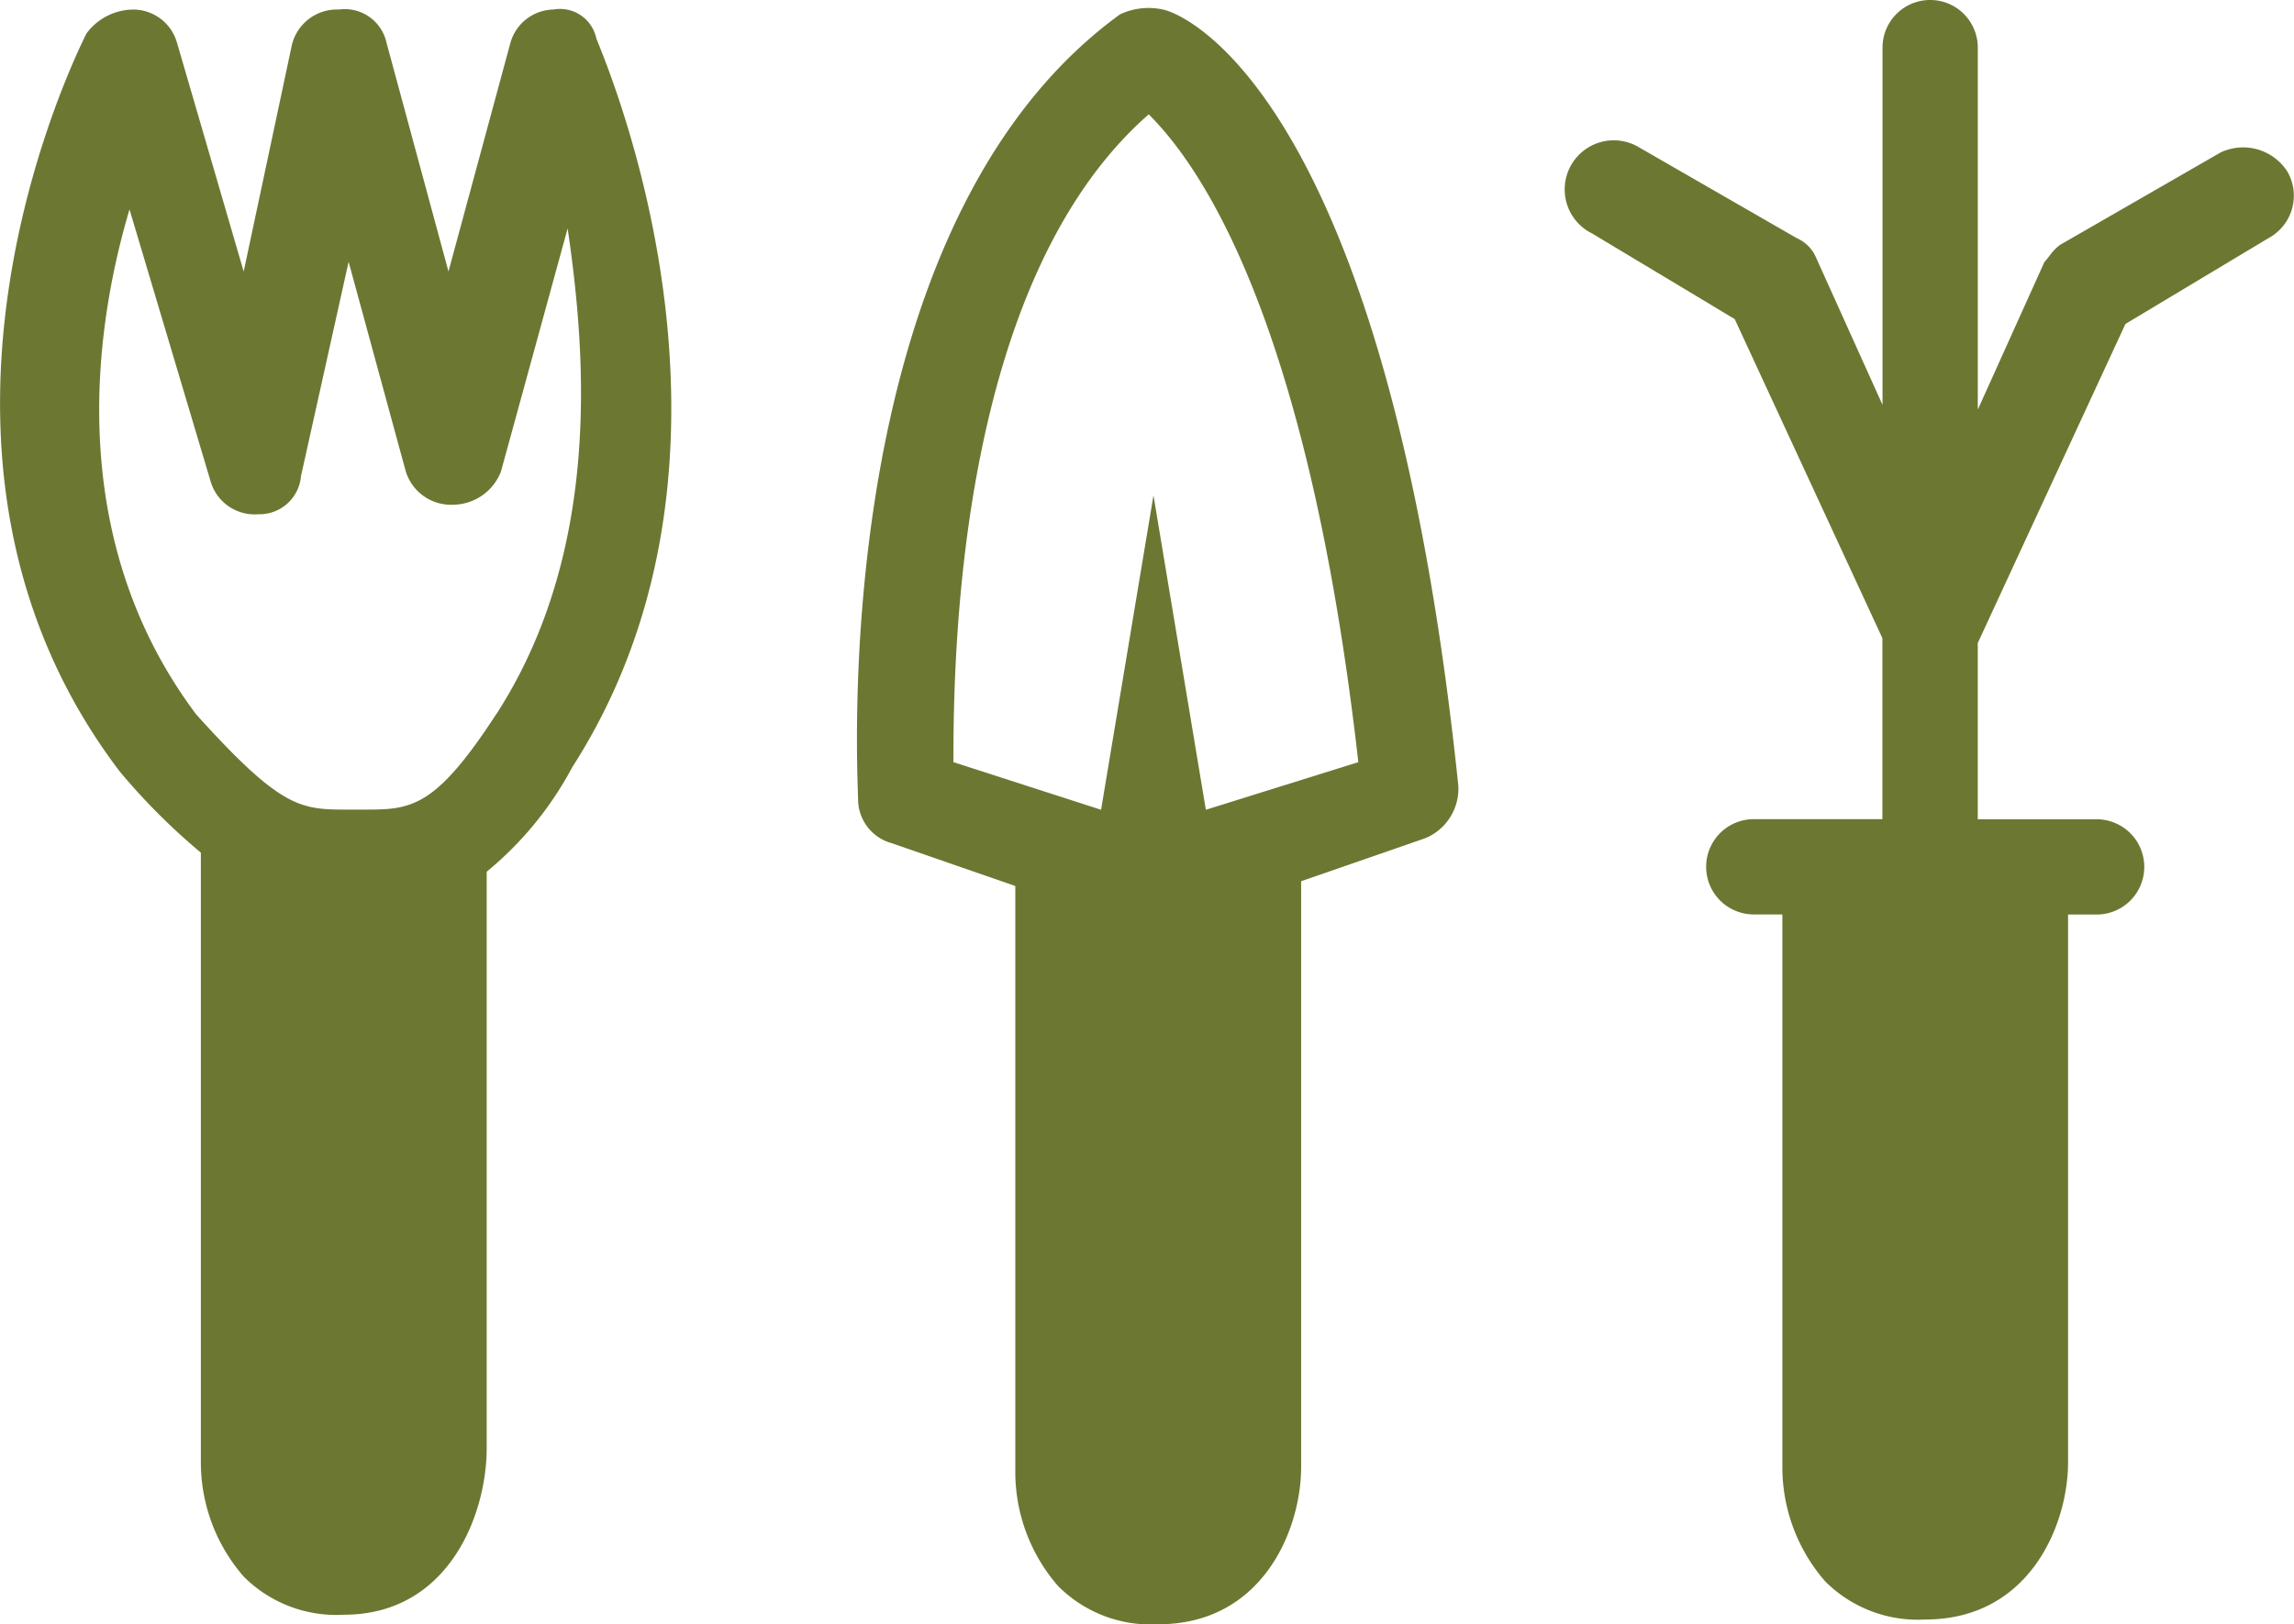
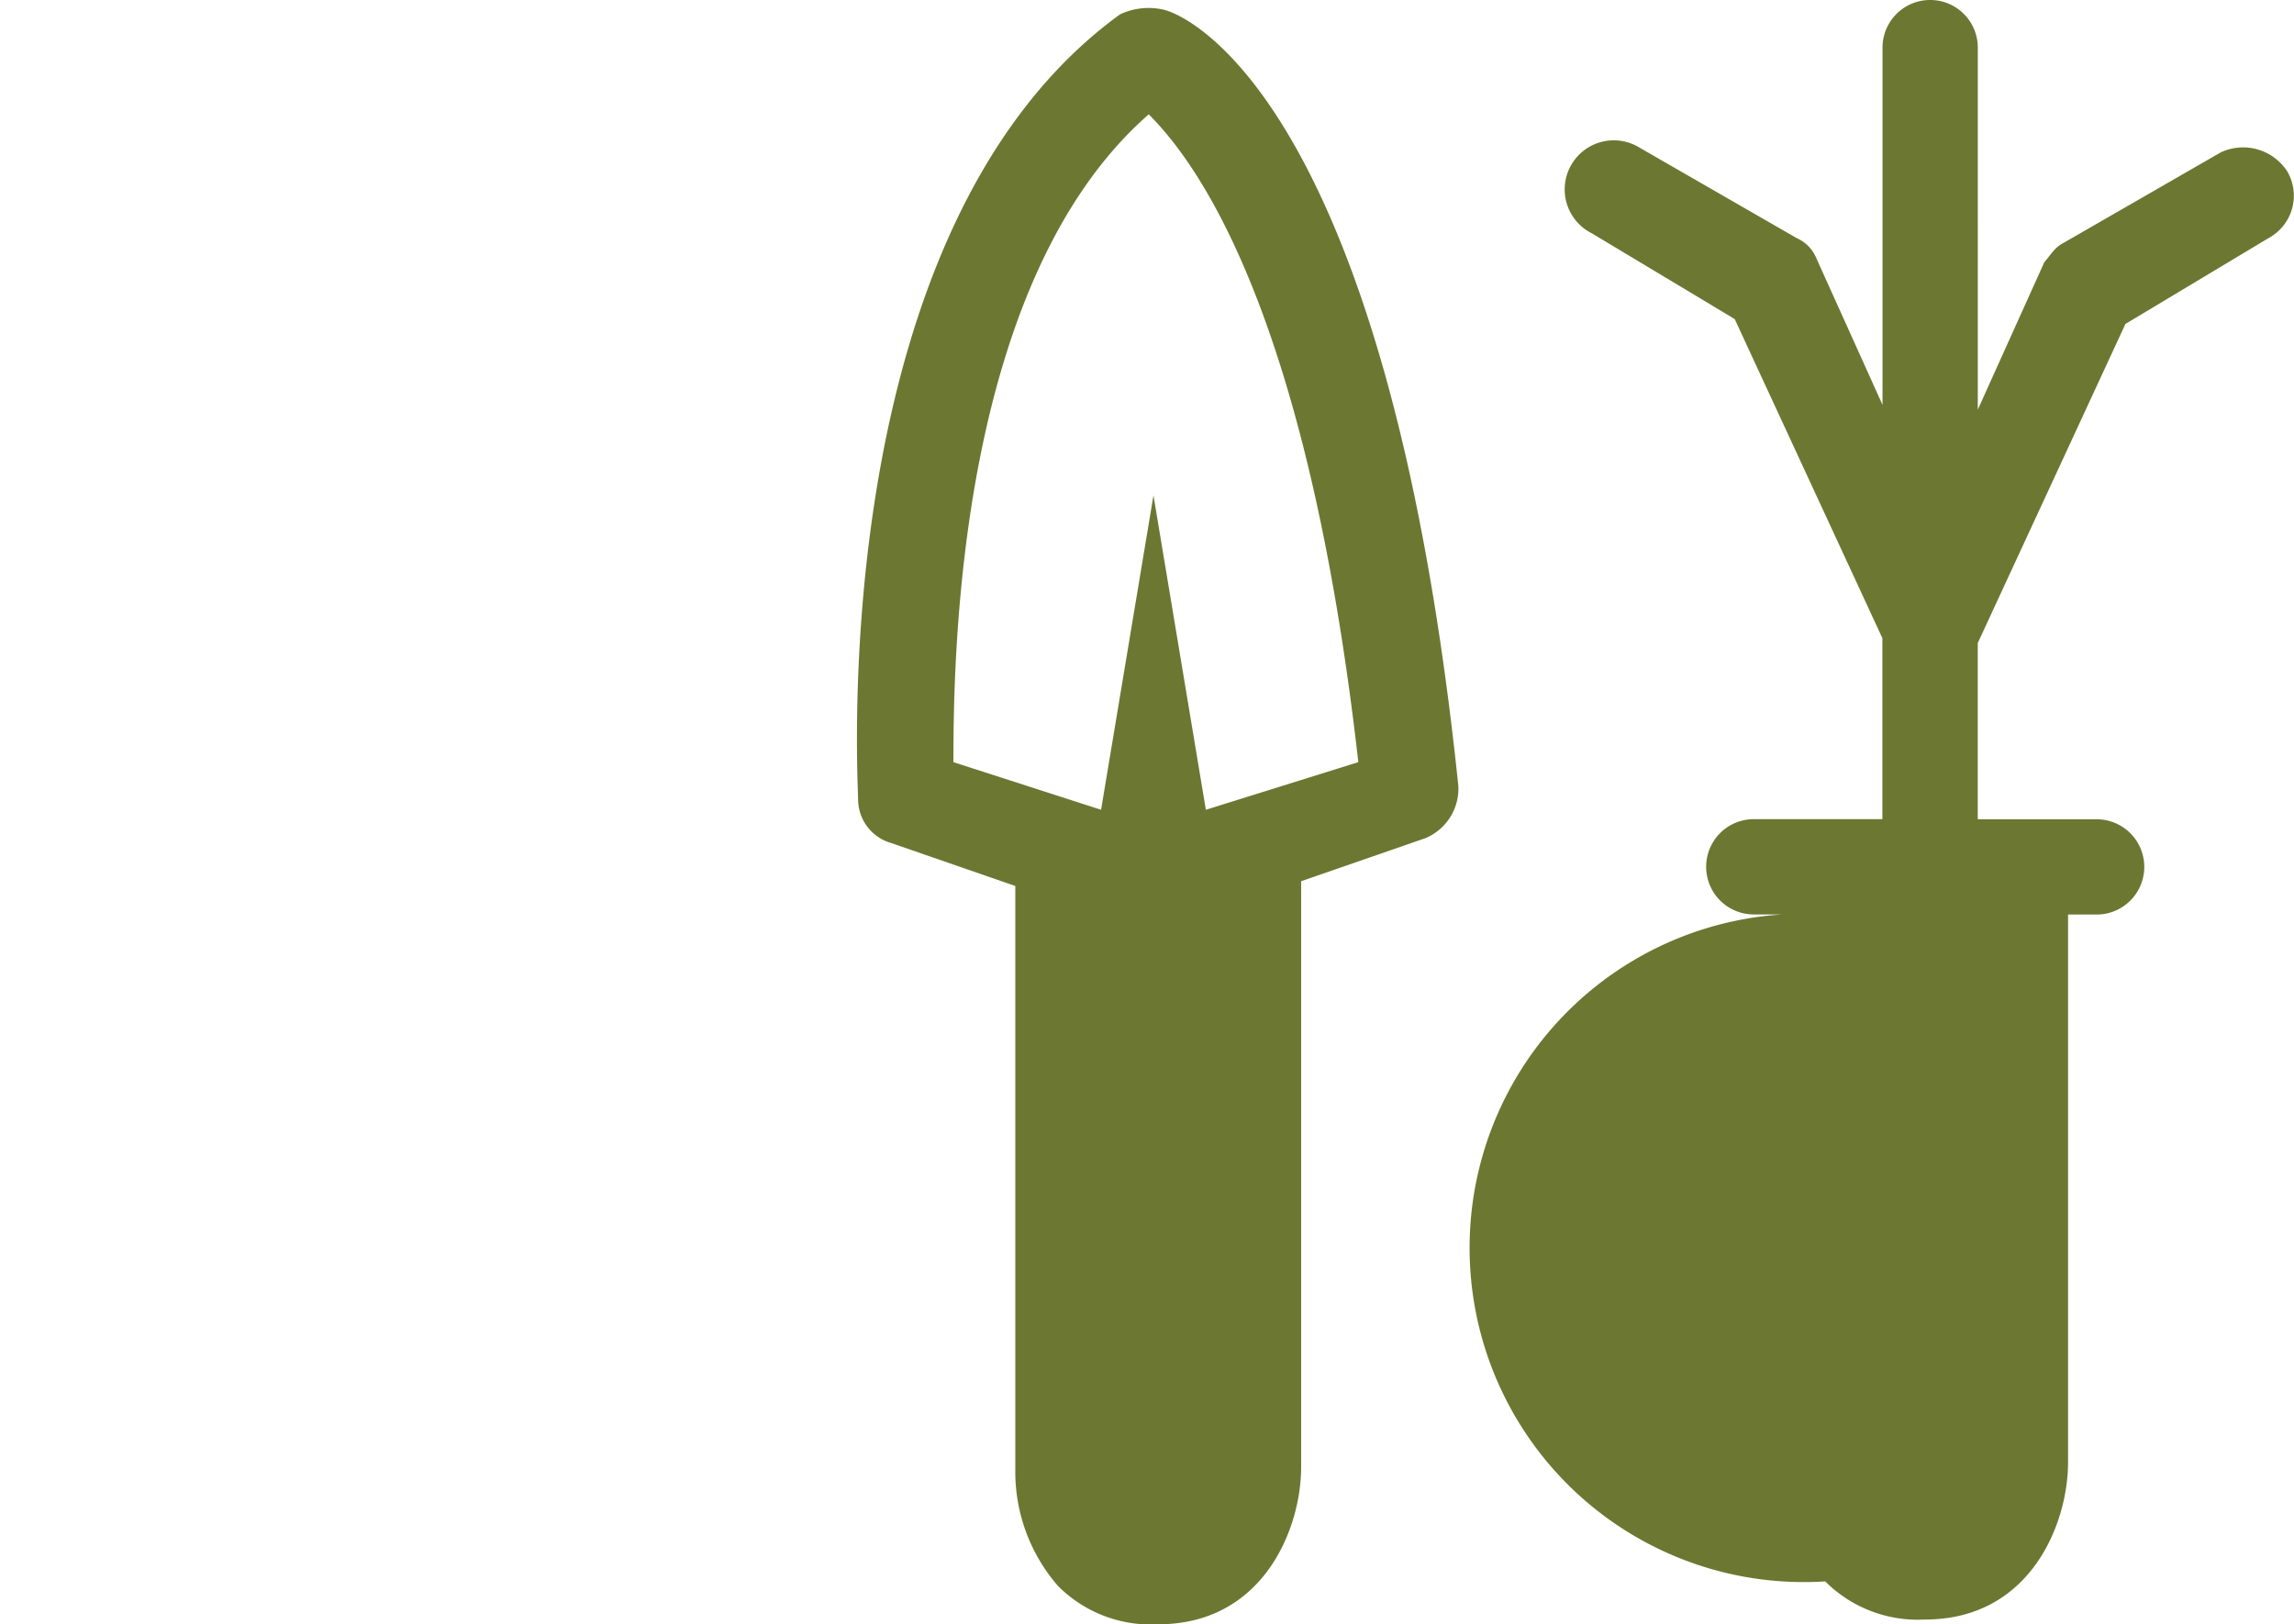
<svg xmlns="http://www.w3.org/2000/svg" width="65.417" height="46.322" viewBox="0 0 65.417 46.322">
  <defs>
    <style>.a{fill:#6c7732;}</style>
  </defs>
  <g transform="translate(-7.785 -16)">
    <g transform="translate(7.785 16)">
-       <path class="a" d="M23.563,16.207a1.3,1.3,0,0,0-1.223.951l-1.766,6.52-1.766-6.52a1.218,1.218,0,0,0-1.358-.951,1.323,1.323,0,0,0-1.358,1.087l-1.358,6.385-1.9-6.52a1.3,1.3,0,0,0-1.223-.951,1.672,1.672,0,0,0-1.358.679c-.272.543-5.977,11.954.951,21.056a18.22,18.22,0,0,0,2.309,2.309V57.639a4.954,4.954,0,0,0,1.223,3.26,3.731,3.731,0,0,0,2.853,1.087c2.989,0,4.075-2.853,4.075-4.755V40.795a9.843,9.843,0,0,0,2.445-2.989c5.841-9.1.815-20.376.679-20.784A1.058,1.058,0,0,0,23.563,16.207Zm-1.63,20.1c-1.766,2.717-2.445,2.717-3.8,2.717h-.408c-1.358,0-1.9,0-4.347-2.717-3.668-4.89-2.989-10.732-1.9-14.4l2.309,7.743a1.308,1.308,0,0,0,1.358.951,1.189,1.189,0,0,0,1.223-1.087l1.358-6.113,1.63,5.977a1.35,1.35,0,0,0,1.358.951h0a1.477,1.477,0,0,0,1.358-.951l1.9-6.928C24.514,26.123,24.922,31.693,21.933,36.312Z" transform="translate(-7.785 -15.935)" />
      <path class="a" d="M34.5,16.215a1.918,1.918,0,0,0-1.223.136c-8.422,6.113-7.471,21.735-7.471,22.414a1.3,1.3,0,0,0,.951,1.223l3.532,1.223V57.919a4.954,4.954,0,0,0,1.223,3.26,3.731,3.731,0,0,0,2.853,1.087c2.989,0,4.075-2.717,4.075-4.483V41.074l3.532-1.223a1.529,1.529,0,0,0,.951-1.494C40.887,18.8,35.182,16.351,34.5,16.215Zm1.223,22.822-1.494-8.966-1.494,8.966-4.211-1.358c0-3.124.136-13.72,5.57-18.475,1.223,1.223,4.483,5.3,5.977,18.475Z" transform="translate(-1.336 -15.943)" />
-       <path class="a" d="M61.227,20.89a1.5,1.5,0,0,0-1.9-.543l-4.483,2.581c-.272.136-.408.408-.543.543l-1.9,4.211V17.358a1.358,1.358,0,0,0-2.717,0V27.547l-1.9-4.211a1.061,1.061,0,0,0-.543-.543l-4.483-2.581a1.4,1.4,0,1,0-1.358,2.445L45.469,25.1l4.211,9.1v5.162H46.013a1.358,1.358,0,1,0,0,2.717h.815V57.84A4.954,4.954,0,0,0,48.05,61.1,3.731,3.731,0,0,0,50.9,62.187c2.989,0,4.075-2.717,4.075-4.483V42.082h.815a1.358,1.358,0,0,0,0-2.717H52.4V34.339l4.211-9.1,4.075-2.445A1.375,1.375,0,0,0,61.227,20.89Z" transform="translate(3.999 -16)" />
+       <path class="a" d="M61.227,20.89a1.5,1.5,0,0,0-1.9-.543l-4.483,2.581c-.272.136-.408.408-.543.543l-1.9,4.211V17.358a1.358,1.358,0,0,0-2.717,0V27.547l-1.9-4.211a1.061,1.061,0,0,0-.543-.543l-4.483-2.581a1.4,1.4,0,1,0-1.358,2.445L45.469,25.1l4.211,9.1v5.162H46.013a1.358,1.358,0,1,0,0,2.717h.815A4.954,4.954,0,0,0,48.05,61.1,3.731,3.731,0,0,0,50.9,62.187c2.989,0,4.075-2.717,4.075-4.483V42.082h.815a1.358,1.358,0,0,0,0-2.717H52.4V34.339l4.211-9.1,4.075-2.445A1.375,1.375,0,0,0,61.227,20.89Z" transform="translate(3.999 -16)" />
    </g>
  </g>
</svg>